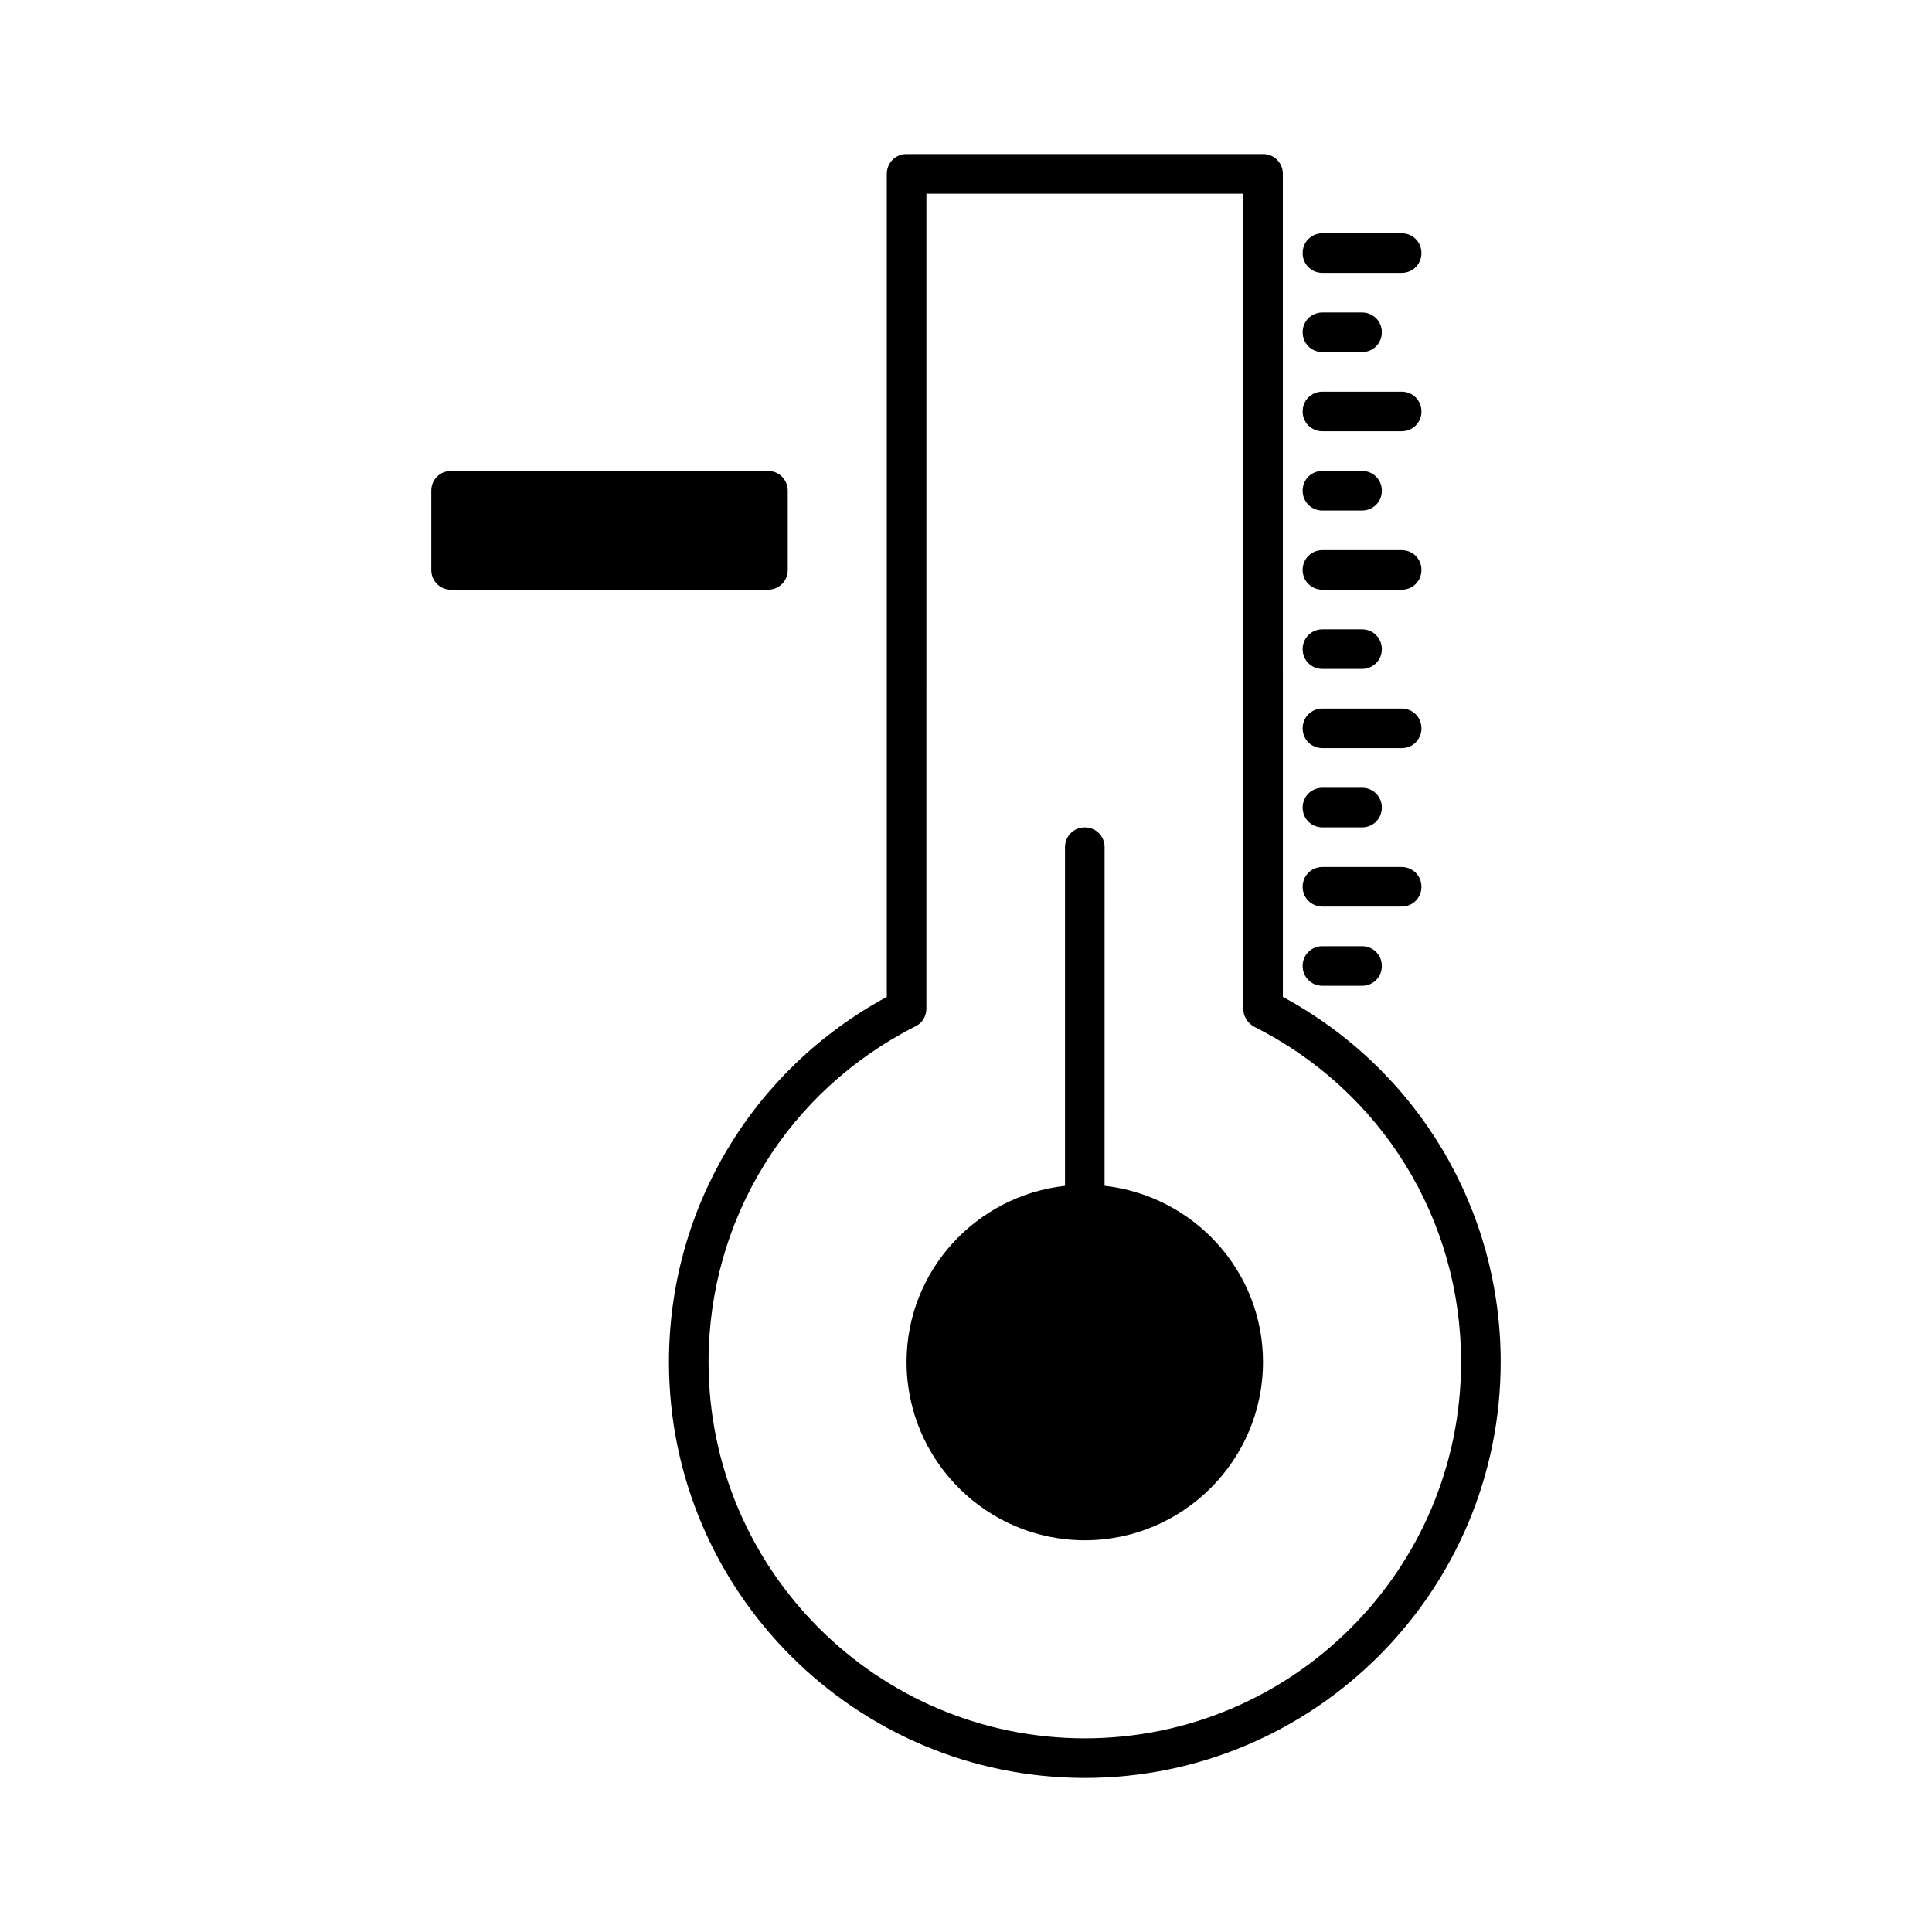
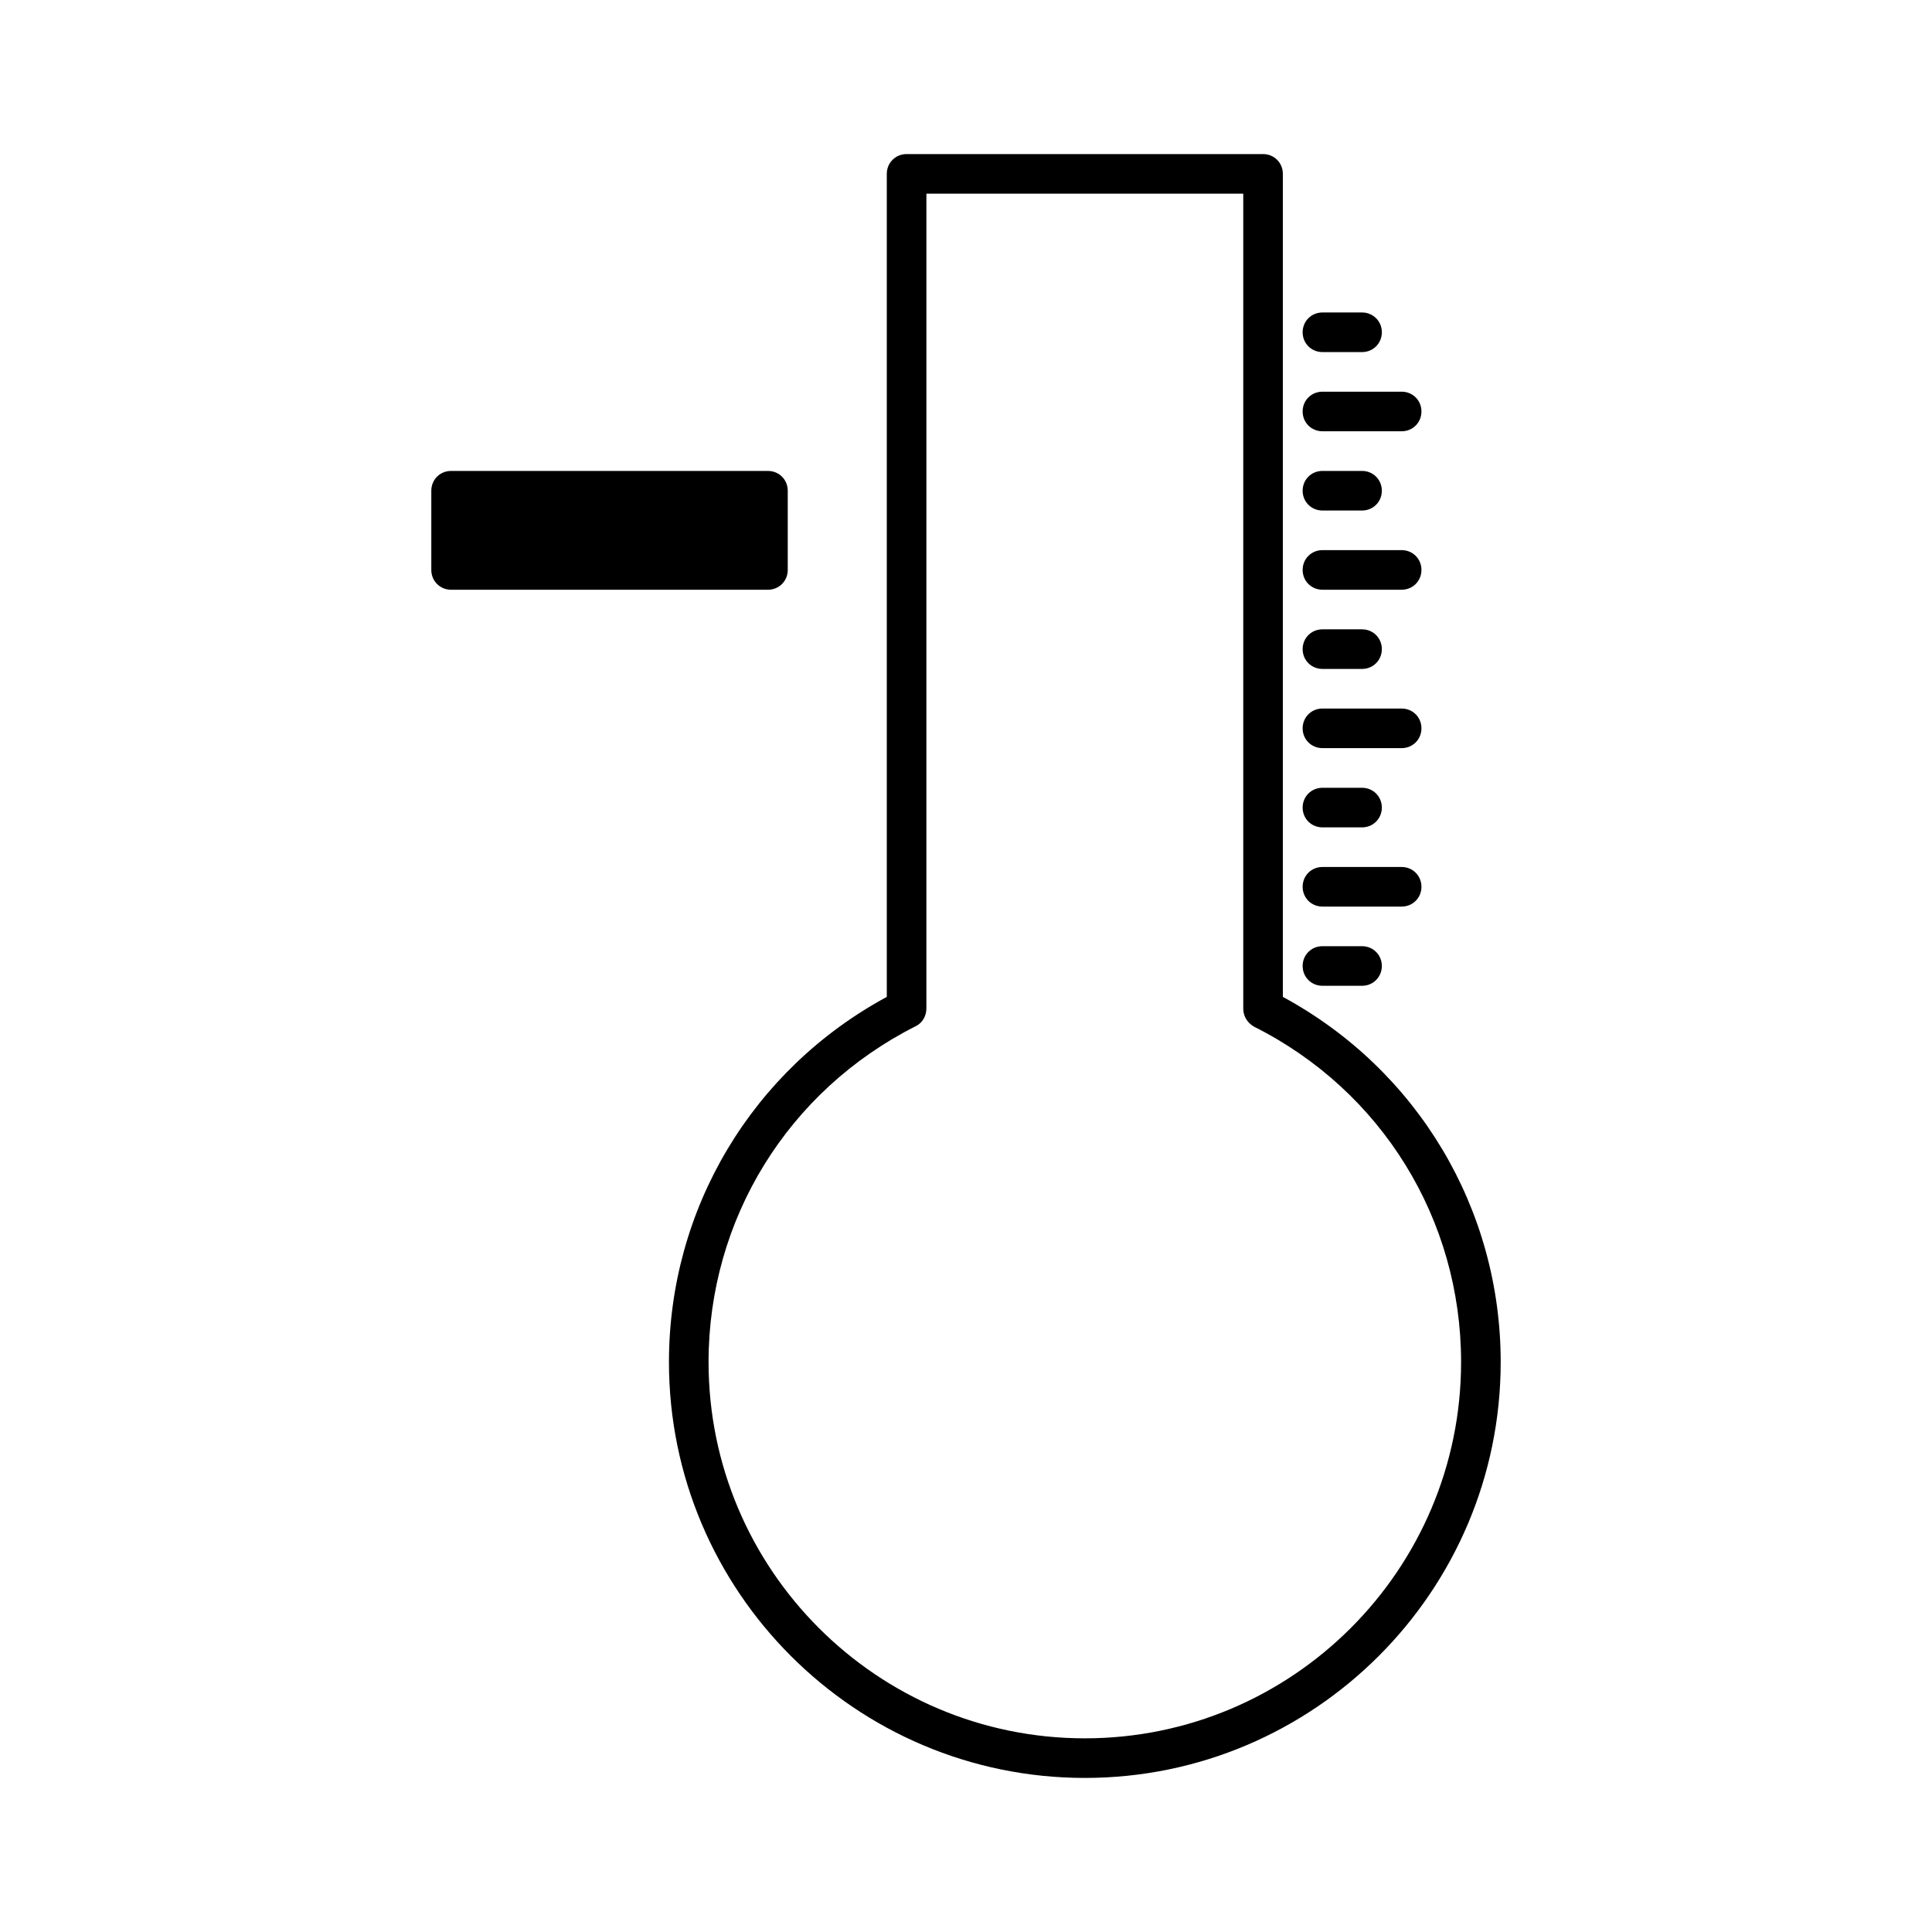
<svg xmlns="http://www.w3.org/2000/svg" fill="#000000" width="800px" height="800px" version="1.1" viewBox="144 144 512 512">
  <g>
    <path d="m321.28 504.96c0 60.773 49.438 110.21 110.21 110.21 60.773 0.004 110.21-49.434 110.21-110.21 0-40.621-22.043-77.461-57.727-96.773l-0.004-218.11c0-2.938-2.309-5.246-5.246-5.246h-94.465c-2.938-0.004-5.246 2.309-5.246 5.246v218.11c-35.688 19.312-57.73 56.152-57.73 96.77zm10.496 0c0-37.785 20.992-71.898 54.895-89.008 1.785-0.84 2.832-2.731 2.832-4.723l0.004-215.9h83.969v216.01c0 1.996 1.156 3.777 2.832 4.723 33.902 17.008 54.895 51.117 54.895 88.902 0 55-44.715 99.711-99.711 99.711-55 0.004-99.715-44.711-99.715-99.711z" />
-     <path d="m384.25 504.96c0 26.031 21.203 47.23 47.23 47.23 26.031 0 47.23-21.203 47.23-47.23 0-24.246-18.473-44.082-41.984-46.707l0.004-89.738c0-2.938-2.309-5.246-5.246-5.246s-5.246 2.309-5.246 5.246v89.742c-23.516 2.621-41.988 22.461-41.988 46.703z" />
-     <path d="m494.46 205.82h20.992c2.938 0 5.246 2.309 5.246 5.246 0.004 2.941-2.305 5.25-5.246 5.25h-20.992c-2.938 0-5.246-2.309-5.246-5.246s2.309-5.25 5.246-5.25z" />
    <path d="m494.46 247.8h20.992c2.938 0 5.246 2.309 5.246 5.246s-2.309 5.246-5.246 5.246h-20.992c-2.938 0-5.246-2.309-5.246-5.246s2.309-5.246 5.246-5.246z" />
    <path d="m494.46 289.79h20.992c2.938 0 5.246 2.309 5.246 5.246s-2.309 5.246-5.246 5.246h-20.992c-2.938 0-5.246-2.309-5.246-5.246s2.309-5.246 5.246-5.246z" />
    <path d="m494.46 331.77h20.992c2.938 0 5.246 2.309 5.246 5.246s-2.309 5.246-5.246 5.246h-20.992c-2.938 0-5.246-2.309-5.246-5.246s2.309-5.246 5.246-5.246z" />
    <path d="m494.46 373.76h20.992c2.938 0 5.246 2.309 5.246 5.246s-2.309 5.246-5.246 5.246h-20.992c-2.938 0-5.246-2.309-5.246-5.246s2.309-5.246 5.246-5.246z" />
    <path d="m494.46 226.81h10.496c2.938 0 5.246 2.309 5.246 5.246 0.004 2.941-2.305 5.25-5.246 5.25h-10.496c-2.938 0-5.246-2.309-5.246-5.246s2.309-5.25 5.246-5.25z" />
    <path d="m494.46 268.8h10.496c2.938 0 5.246 2.309 5.246 5.246s-2.309 5.246-5.246 5.246h-10.496c-2.938 0-5.246-2.309-5.246-5.246s2.309-5.246 5.246-5.246z" />
    <path d="m494.46 310.78h10.496c2.938 0 5.246 2.309 5.246 5.246s-2.309 5.246-5.246 5.246h-10.496c-2.938 0-5.246-2.309-5.246-5.246s2.309-5.246 5.246-5.246z" />
    <path d="m494.46 352.77h10.496c2.938 0 5.246 2.309 5.246 5.246s-2.309 5.246-5.246 5.246h-10.496c-2.938 0-5.246-2.309-5.246-5.246s2.309-5.246 5.246-5.246z" />
    <path d="m494.46 394.75h10.496c2.938 0 5.246 2.309 5.246 5.246s-2.309 5.246-5.246 5.246h-10.496c-2.938 0-5.246-2.309-5.246-5.246s2.309-5.246 5.246-5.246z" />
    <path d="m258.3 274.05v20.992c0 2.938 2.309 5.246 5.246 5.246h83.969c2.938 0 5.246-2.309 5.246-5.246v-20.992c0-2.938-2.309-5.246-5.246-5.246h-83.969c-2.938-0.004-5.246 2.305-5.246 5.246z" />
  </g>
</svg>